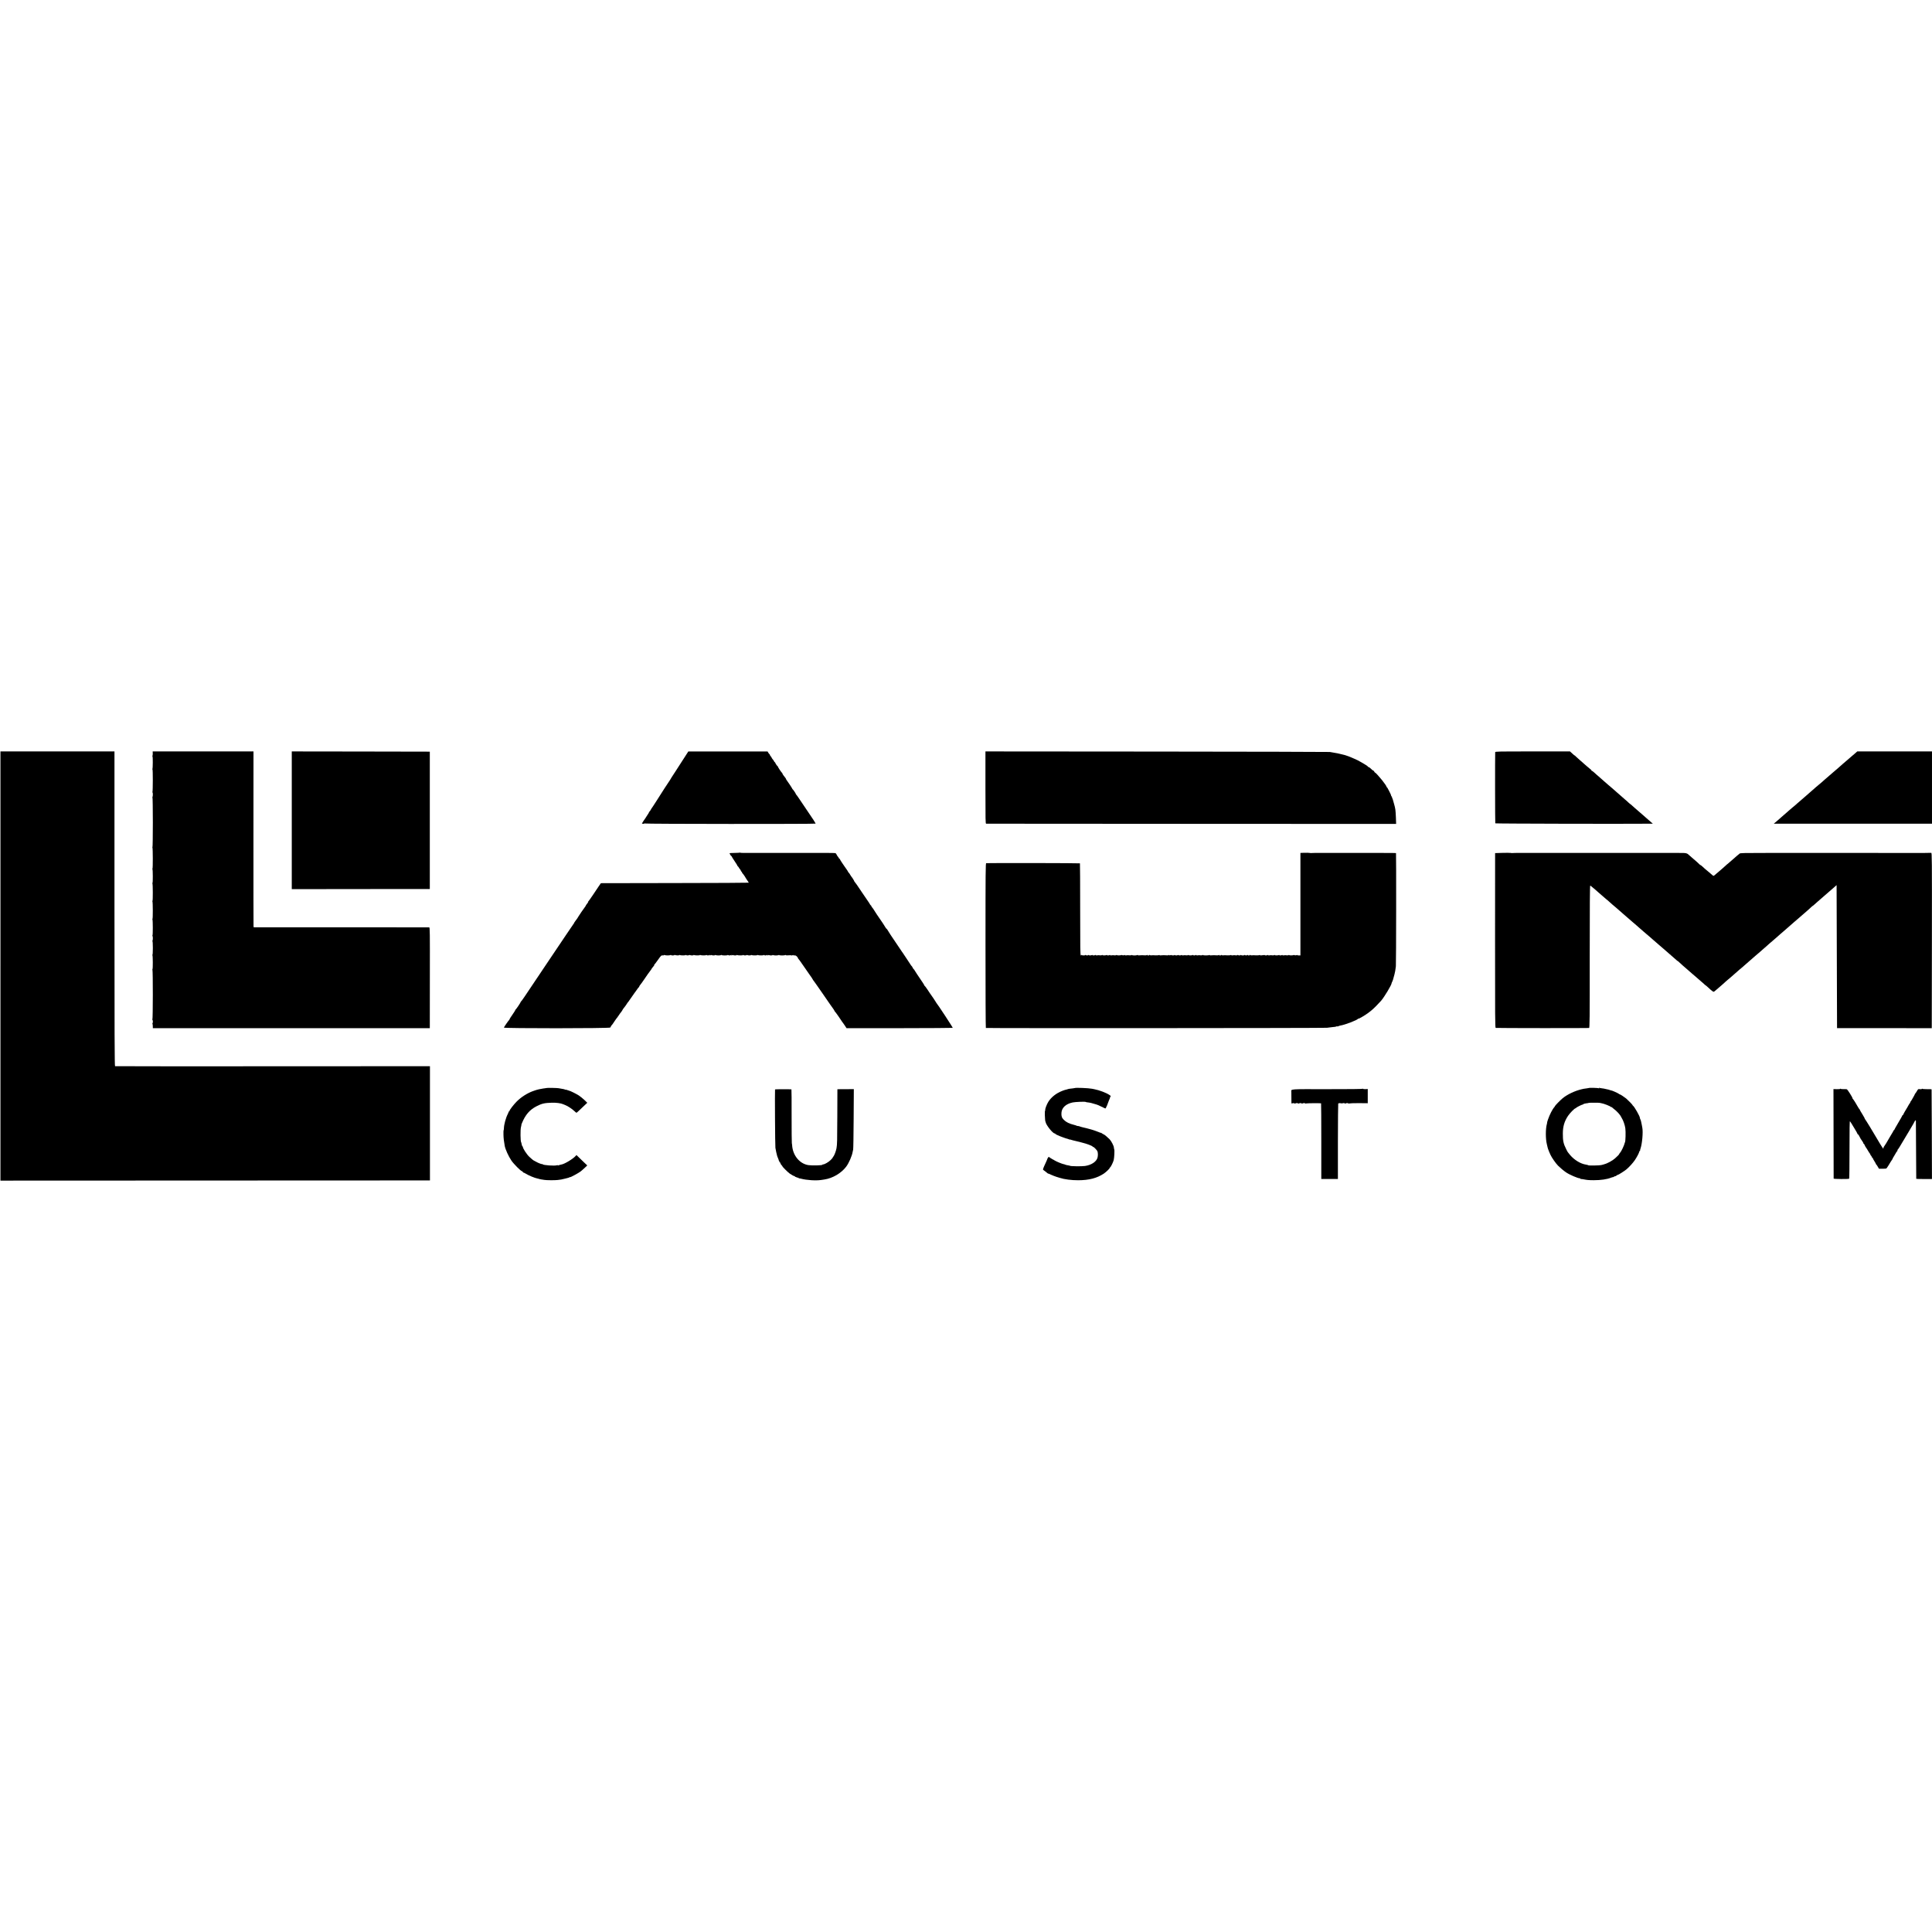
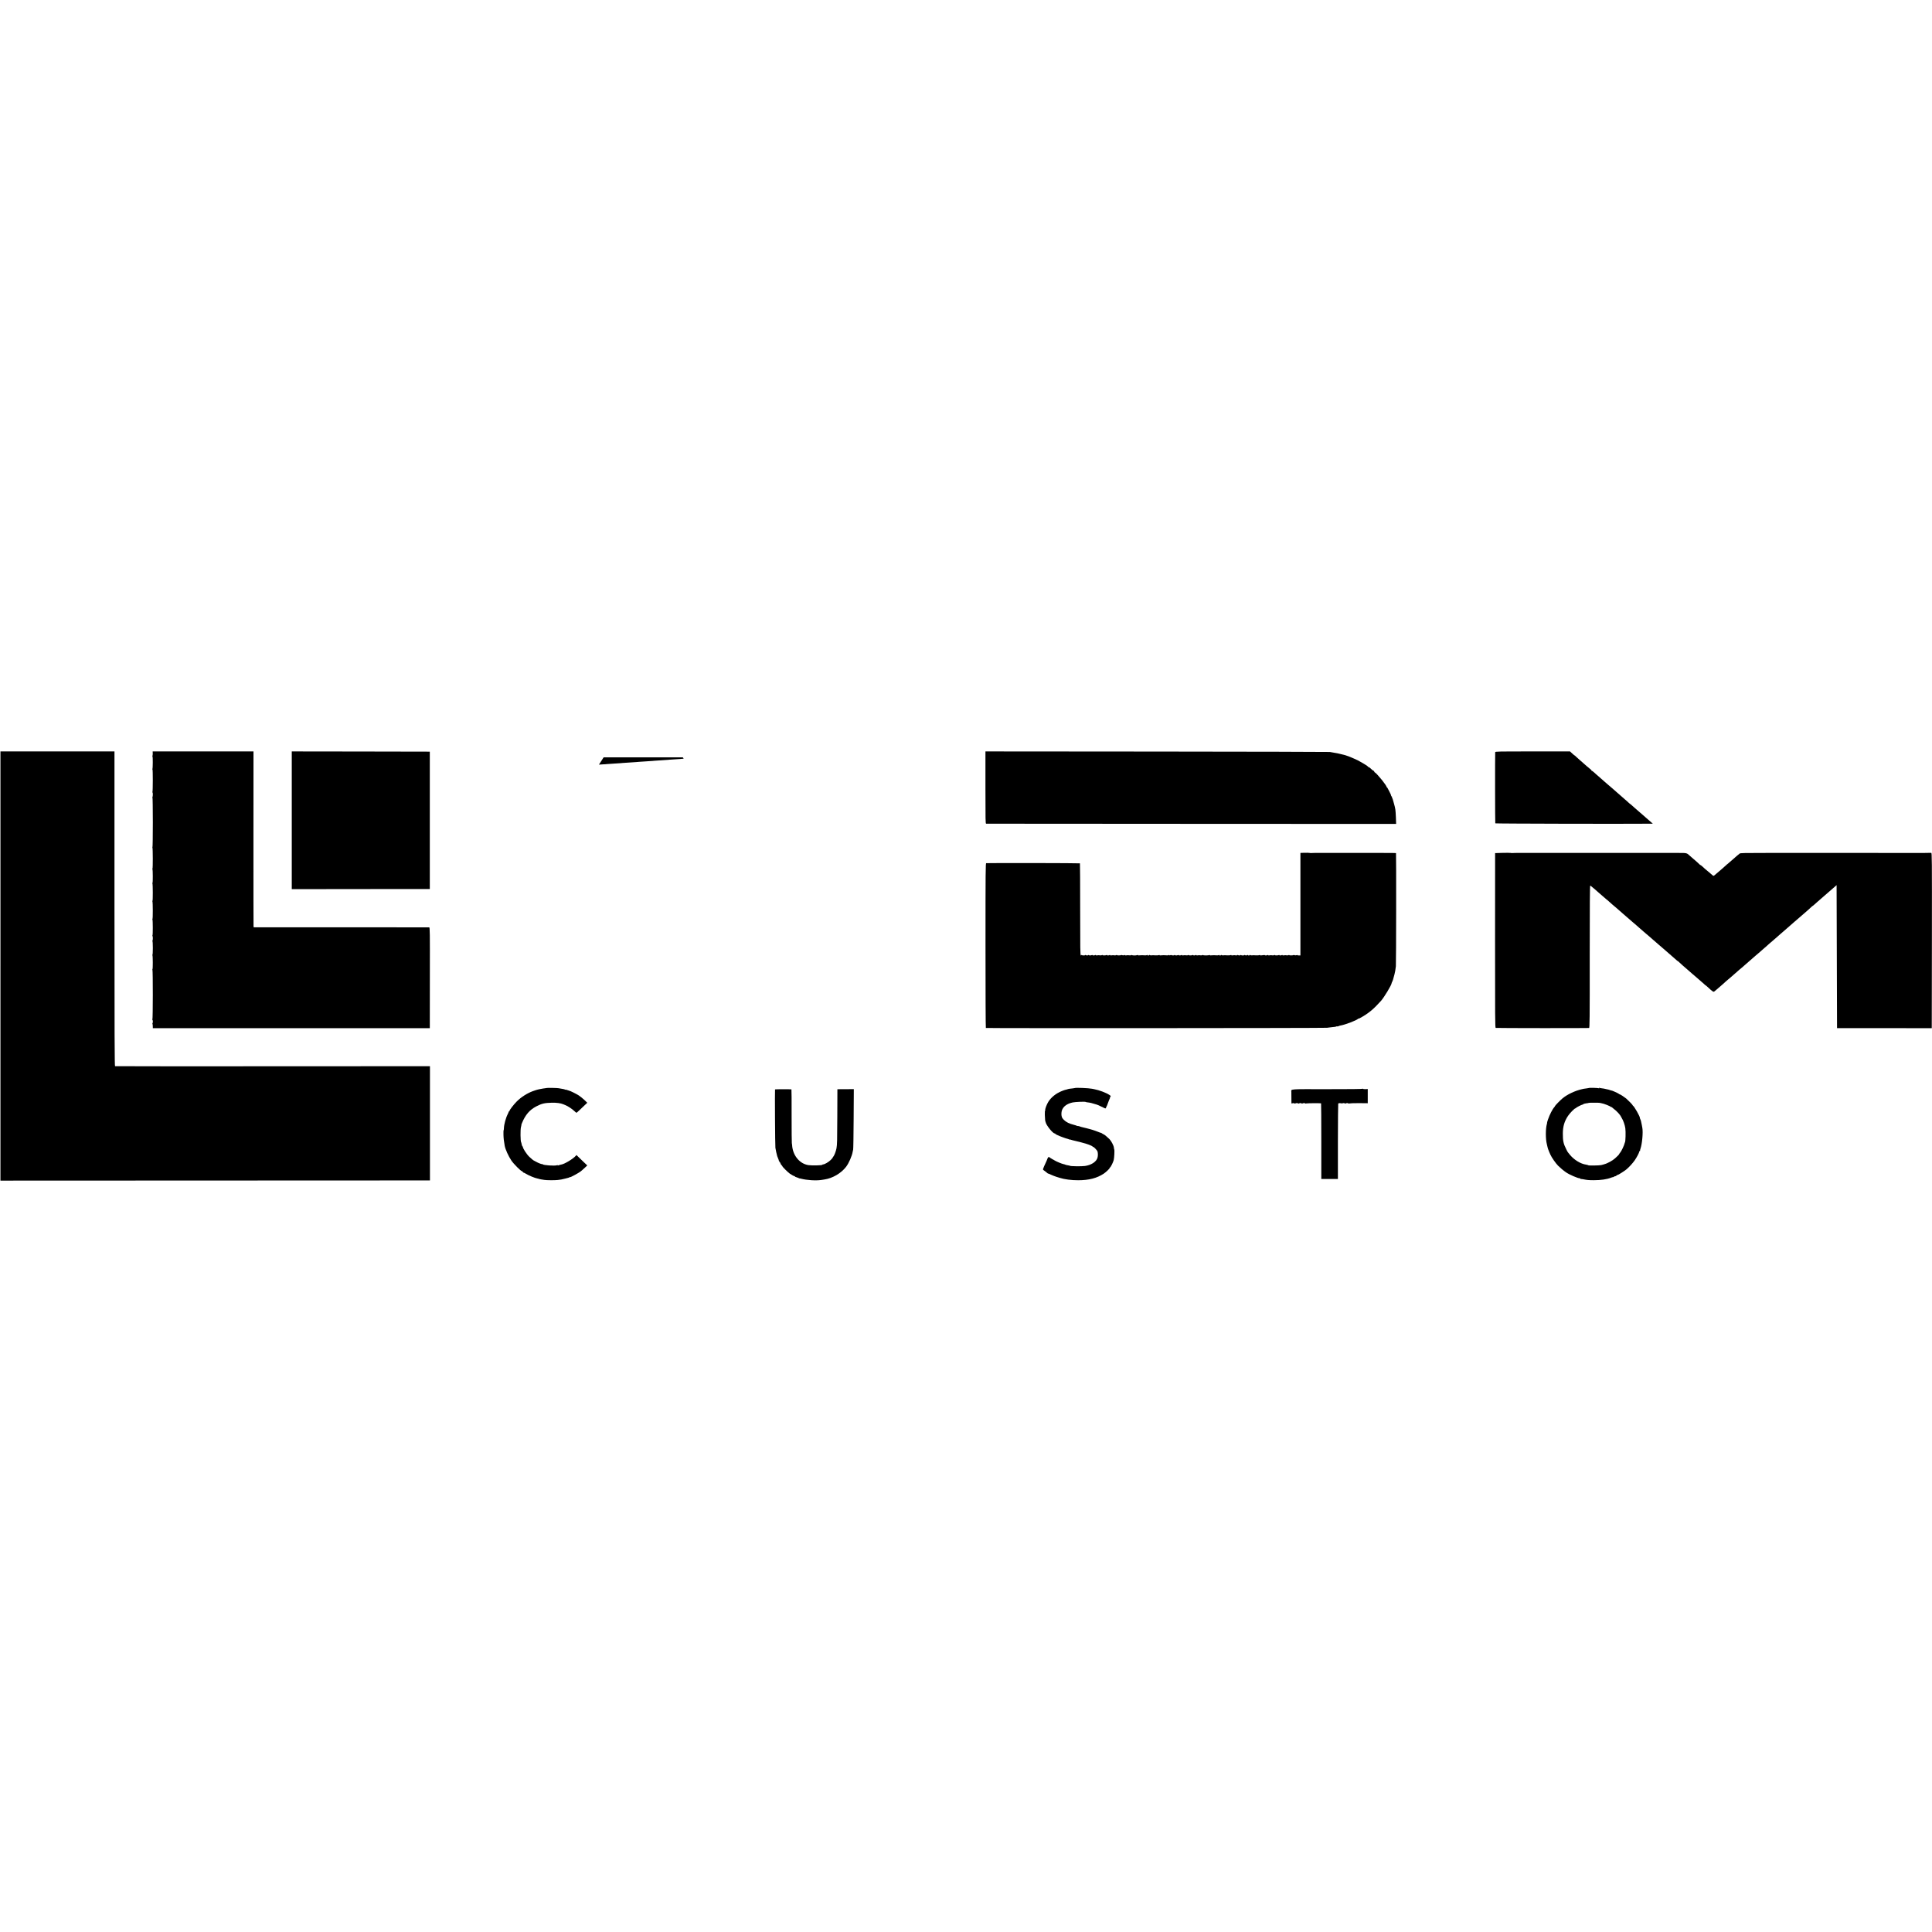
<svg xmlns="http://www.w3.org/2000/svg" version="1.0" width="4304pt" height="4304pt" viewBox="0 0 4304 4304" preserveAspectRatio="xMidYMid meet">
  <g transform="translate(0,4304) scale(0.1,-0.1)" fill="#000000" stroke="none">
    <path d="M10 21520 l0 -4781 4784 2 4784 2 0 1273 0 1272 -3502 -2 c-1925 -1 -3507 0 -3513 2 -10 3 -13 714 -13 3508 l0 3504 -1270 0 -1270 0 0 -4780z" />
    <path d="M3403 26257 c0 -23 -2 -47 -6 -54 -4 -6 -4 -14 0 -16 10 -6 8 -260 -1 -276 -4 -6 -4 -11 1 -11 10 0 9 -482 0 -498 -4 -6 -4 -13 1 -16 10 -6 9 -87 -2 -104 -4 -7 -4 -12 1 -12 4 0 8 -248 8 -550 0 -303 -4 -550 -8 -550 -5 0 -5 -5 -1 -11 10 -17 11 -469 1 -469 -5 0 -5 -5 -1 -11 10 -16 11 -309 1 -309 -5 0 -5 -5 -1 -12 10 -16 11 -388 1 -388 -5 0 -5 -5 -1 -12 10 -16 11 -388 1 -388 -5 0 -5 -5 -1 -11 10 -16 11 -350 1 -356 -4 -3 -4 -10 1 -16 10 -15 9 -87 -1 -105 -5 -6 -5 -12 0 -12 4 0 8 -68 8 -150 0 -83 -4 -150 -8 -150 -5 0 -5 -5 -1 -11 10 -16 11 -309 1 -309 -5 0 -5 -5 -1 -12 12 -18 11 -1108 -1 -1108 -7 0 -7 -3 0 -8 12 -8 15 -72 3 -72 -4 0 -4 -8 -1 -17 4 -9 7 -35 7 -57 l1 -41 3085 0 3085 0 1 1123 c2 1036 1 1122 -15 1123 -9 0 -892 1 -1963 1 l-1946 0 -4 26 c-1 15 -3 897 -2 1960 l1 1932 -1123 0 -1123 0 2 -43z" />
    <path d="M6500 26278 c-1 -31 -1 -2998 0 -3024 l0 -22 1538 2 1537 1 0 1530 0 1530 -1537 3 -1538 2 0 -22z" />
-     <path d="M15230 26138 c-57 -90 -138 -215 -179 -278 -42 -63 -80 -123 -86 -132 -5 -9 -23 -38 -39 -65 -16 -26 -32 -50 -35 -53 -4 -3 -42 -61 -86 -130 -43 -69 -112 -177 -153 -240 -41 -63 -87 -135 -103 -160 -16 -25 -33 -50 -39 -57 -5 -7 -15 -24 -22 -38 -6 -14 -15 -25 -20 -25 -4 0 -8 -5 -8 -11 0 -6 -10 -25 -22 -42 -13 -18 -28 -42 -35 -54 -6 -12 -16 -28 -22 -35 -13 -15 -81 -119 -81 -123 0 -1 11 -5 25 -7 14 -3 25 -1 25 6 0 7 3 7 8 1 8 -12 3812 -14 3812 -3 0 8 -89 149 -99 158 -3 3 -78 113 -165 245 -88 132 -163 242 -168 243 -4 2 -8 8 -8 12 0 12 -62 104 -72 108 -4 2 -8 7 -8 12 0 7 -108 171 -130 197 -5 7 -10 16 -10 21 0 4 -8 17 -17 28 -29 33 -63 83 -63 93 0 5 -3 11 -7 13 -11 4 -93 127 -93 138 0 5 -3 10 -7 12 -12 5 -53 66 -53 78 0 5 -4 10 -9 10 -5 0 -12 8 -15 18 -3 9 -17 30 -31 46 -14 16 -25 33 -25 38 0 5 -9 18 -20 30 -11 12 -20 28 -20 35 0 7 -4 13 -8 13 -4 0 -16 14 -25 30 l-18 30 -882 0 -883 0 -104 -162z" />
+     <path d="M15230 26138 l-18 30 -882 0 -883 0 -104 -162z" />
    <path d="M21953 25495 c0 -734 1 -805 16 -805 9 -1 2067 -2 4575 -3 l4558 -2 -5 145 c-8 174 -10 190 -42 305 -15 50 -27 95 -29 102 -1 7 -5 16 -9 19 -4 4 -7 16 -7 26 0 10 -5 18 -10 18 -6 0 -9 3 -8 8 2 10 -19 62 -37 92 -9 14 -23 42 -33 63 -9 20 -20 37 -24 37 -5 0 -8 5 -8 11 0 12 -50 86 -101 149 -66 82 -146 169 -156 169 -6 1 -15 10 -18 21 -3 11 -11 20 -16 20 -8 0 -47 31 -85 68 -7 6 -17 12 -23 12 -5 0 -14 6 -18 13 -4 6 -17 17 -28 24 -11 7 -51 31 -90 55 -38 23 -86 50 -105 59 -19 9 -60 27 -90 41 -52 25 -158 65 -190 74 -147 38 -202 50 -345 72 -22 3 -1757 7 -3856 9 l-3816 3 0 -805z" />
    <path d="M33309 26283 c-4 -93 -3 -1577 2 -1585 5 -7 2808 -14 3457 -8 l53 0 -88 77 c-183 159 -206 179 -227 198 -12 11 -49 43 -81 70 -32 28 -69 60 -82 73 -12 13 -23 21 -23 18 0 -2 -15 10 -33 27 -18 18 -59 55 -92 82 -32 28 -73 64 -91 80 -18 17 -54 48 -80 70 -26 22 -63 55 -83 73 -20 18 -49 43 -64 55 -16 12 -41 33 -55 47 -15 14 -56 50 -92 80 -35 30 -74 64 -85 75 -12 11 -43 38 -69 60 -26 22 -60 52 -76 68 -17 15 -35 27 -42 27 -6 0 -8 3 -5 7 4 3 -4 14 -17 22 -13 9 -55 44 -92 77 -38 34 -109 97 -159 140 -49 43 -93 83 -97 89 -4 5 -8 7 -8 4 0 -3 -23 16 -52 43 l-52 48 -833 0 c-786 0 -833 -1 -834 -17z" />
-     <path d="M41349 26277 c-14 -12 -50 -43 -80 -69 -69 -60 -94 -81 -150 -129 -25 -21 -57 -49 -71 -61 -13 -13 -49 -44 -79 -70 -30 -25 -63 -54 -75 -65 -12 -10 -42 -36 -68 -58 -26 -22 -60 -51 -75 -65 -16 -14 -55 -47 -87 -75 -31 -27 -68 -60 -81 -72 -13 -11 -42 -35 -63 -53 -21 -18 -50 -42 -63 -53 -34 -31 -108 -96 -162 -142 -27 -22 -55 -47 -64 -56 -9 -8 -50 -44 -91 -79 -41 -34 -86 -73 -100 -86 -25 -24 -41 -38 -119 -102 -24 -21 -50 -43 -57 -49 -6 -7 -63 -56 -126 -110 -62 -54 -127 -110 -143 -125 -17 -14 -41 -36 -55 -47 l-25 -20 45 -1 c46 -1 3403 -1 3453 0 l27 0 0 805 0 805 -832 0 -833 0 -26 -23z" />
-     <path d="M16478 24045 c-2 -2 -55 -5 -116 -6 -62 0 -111 -4 -110 -8 2 -3 10 -18 17 -33 8 -16 18 -28 23 -28 4 0 8 -4 8 -9 0 -5 29 -52 65 -105 36 -53 65 -100 65 -106 0 -5 3 -10 8 -10 4 0 16 -16 26 -35 11 -19 23 -35 28 -35 5 0 6 -4 3 -10 -3 -5 -1 -10 4 -10 6 0 11 -7 11 -15 0 -8 5 -15 10 -15 6 0 10 -6 10 -14 0 -8 3 -16 8 -18 8 -3 72 -95 72 -103 0 -3 16 -27 35 -54 19 -26 35 -51 35 -55 0 -3 -741 -7 -1647 -8 l-1647 -3 -45 -65 c-24 -36 -85 -126 -134 -200 -50 -74 -95 -138 -101 -142 -6 -4 -7 -8 -3 -8 5 0 -5 -18 -22 -39 -17 -21 -31 -42 -31 -45 0 -4 -5 -12 -10 -19 -19 -22 -163 -232 -161 -235 2 -3 -20 -35 -61 -89 -16 -20 -28 -39 -28 -44 0 -4 -6 -14 -13 -21 -6 -7 -79 -114 -162 -238 -82 -124 -153 -229 -158 -235 -4 -5 -16 -22 -25 -37 -9 -15 -89 -133 -177 -263 -88 -130 -165 -244 -170 -253 -16 -27 -49 -76 -58 -87 -5 -5 -52 -76 -105 -156 -218 -328 -304 -454 -313 -457 -5 -2 -9 -8 -9 -13 0 -12 -101 -163 -112 -167 -4 -2 -8 -8 -8 -14 0 -5 -29 -51 -65 -103 -36 -51 -65 -97 -65 -103 0 -6 -3 -12 -7 -14 -9 -4 -111 -150 -118 -170 -8 -20 2345 -19 2369 1 9 8 14 16 12 18 -2 3 3 13 12 23 23 25 31 36 76 105 22 33 45 65 51 70 6 6 21 27 34 48 13 21 28 43 34 50 18 19 57 75 57 81 0 3 6 14 14 23 34 42 86 114 86 119 0 3 6 12 13 19 15 17 29 36 42 57 6 8 30 44 55 78 25 34 50 70 55 79 6 9 13 18 16 21 3 3 21 28 39 55 19 28 37 52 42 53 4 2 8 8 8 14 0 6 10 23 23 38 12 15 28 36 35 46 7 10 28 42 48 69 19 28 58 84 86 125 29 41 58 81 65 88 7 7 13 16 13 20 0 6 18 29 60 80 6 6 7 12 3 12 -4 0 -3 4 2 8 6 4 43 53 83 109 67 95 75 102 102 99 17 -2 30 1 30 6 0 5 8 5 18 1 21 -10 113 -10 130 1 6 4 12 4 12 -1 0 -4 16 -8 35 -8 19 0 35 3 35 7 0 3 8 5 18 3 9 -2 17 -4 17 -5 0 -1 17 -3 38 -4 20 -1 37 2 37 7 0 4 5 5 12 1 16 -10 128 -11 128 -1 0 5 6 5 12 0 17 -9 49 -10 69 -1 9 4 19 4 23 1 10 -10 76 -10 76 0 0 4 5 5 12 1 16 -10 128 -11 128 -1 0 5 5 5 12 1 16 -10 128 -11 128 -1 0 5 6 5 13 0 16 -10 38 -10 61 0 13 7 16 6 11 -3 -6 -9 -3 -9 12 -1 11 6 23 7 27 4 10 -10 76 -10 76 0 0 4 8 4 18 -1 21 -10 103 -9 120 2 6 4 12 4 12 -1 0 -4 29 -8 65 -8 36 0 65 4 65 8 0 5 6 5 13 0 16 -10 38 -10 61 0 13 7 16 6 11 -3 -6 -9 -3 -9 12 -1 11 6 23 7 27 4 10 -10 76 -10 76 0 0 4 5 5 12 1 16 -10 128 -11 128 -1 0 5 6 5 12 0 17 -9 49 -10 69 -1 9 4 19 4 23 1 10 -10 76 -10 76 0 0 4 5 5 12 1 16 -10 128 -11 128 -1 0 5 5 5 12 1 16 -10 128 -11 128 -1 0 5 6 5 13 0 16 -10 38 -10 61 0 13 7 16 6 11 -3 -6 -9 -3 -9 12 -1 11 6 23 7 27 4 10 -10 76 -10 76 0 0 4 8 4 18 -1 21 -10 103 -9 120 2 6 4 12 4 12 -1 0 -4 29 -8 65 -8 36 0 65 4 65 9 0 5 6 4 13 -1 6 -5 23 -8 37 -6 33 5 93 3 99 -2 2 -3 10 0 18 6 8 7 13 7 13 2 0 -6 13 -9 28 -7 22 2 36 -4 57 -26 16 -17 25 -30 21 -30 -4 0 -2 -6 4 -12 22 -27 46 -57 57 -75 49 -71 193 -280 200 -288 22 -28 73 -104 73 -110 0 -3 6 -12 13 -19 7 -7 43 -58 80 -112 38 -54 92 -133 121 -174 100 -143 161 -232 171 -248 6 -9 29 -43 53 -74 23 -31 42 -61 42 -66 0 -5 6 -15 14 -21 11 -9 129 -176 161 -229 6 -9 15 -22 21 -28 6 -7 25 -34 42 -61 l31 -48 1180 0 c649 1 1183 4 1186 7 6 5 -346 541 -366 558 -3 3 -8 12 -12 20 -6 13 -103 158 -125 185 -4 6 -32 47 -62 93 -30 45 -58 82 -62 82 -4 0 -7 3 -6 8 2 6 -42 74 -169 260 -24 35 -43 66 -43 68 0 3 -6 12 -12 19 -29 32 -38 45 -38 53 0 4 -8 17 -18 28 -11 11 -21 24 -23 29 -2 6 -40 63 -84 128 -44 65 -84 126 -90 135 -5 8 -15 23 -22 31 -6 9 -49 72 -95 141 -47 69 -116 172 -155 230 -38 58 -70 109 -71 113 0 5 -10 17 -21 26 -12 10 -21 21 -21 25 0 5 -110 173 -132 201 -17 21 -114 168 -131 198 -11 18 -27 41 -38 53 -10 11 -19 26 -19 32 0 7 -4 12 -8 12 -5 0 -15 12 -23 28 -8 15 -16 29 -19 32 -3 3 -75 109 -160 235 -84 127 -157 232 -162 233 -4 2 -8 8 -8 14 0 9 -56 96 -69 108 -3 3 -12 17 -20 32 -8 15 -22 37 -33 47 -10 11 -18 23 -18 26 0 3 -12 23 -27 44 -16 21 -34 47 -40 57 -7 11 -35 52 -63 92 -27 41 -50 78 -50 83 0 5 -4 9 -10 9 -5 0 -10 5 -10 10 0 6 -9 20 -20 32 -11 12 -26 34 -32 50 -7 15 -19 30 -26 33 -10 4 -291 6 -452 4 -8 0 -152 0 -320 0 -168 0 -314 0 -325 0 -72 0 -463 0 -475 0 -8 0 -118 0 -245 0 -266 0 -296 0 -305 6 -4 3 -9 2 -12 0z" />
    <path d="M29058 24042 l-88 -3 0 -1142 0 -1142 -35 0 c-19 0 -35 4 -35 8 0 4 -8 4 -17 -2 -10 -5 -26 -5 -39 -1 -12 5 -24 6 -27 4 -10 -10 -97 -10 -97 -1 0 6 -5 6 -12 0 -7 -5 -24 -8 -38 -6 -35 5 -41 5 -72 0 -16 -2 -28 0 -28 5 0 5 -5 6 -12 2 -17 -11 -58 -11 -58 -1 0 4 -5 5 -11 1 -17 -10 -89 -11 -89 -1 0 6 -5 6 -12 0 -7 -5 -24 -8 -38 -6 -35 5 -41 5 -72 0 -16 -2 -28 0 -28 5 0 5 -5 6 -12 2 -15 -9 -58 -12 -58 -4 0 6 -25 5 -82 -3 -16 -2 -28 0 -28 5 0 5 -8 5 -17 0 -10 -4 -40 -7 -68 -5 -67 4 -66 4 -95 0 -14 -2 -31 1 -37 6 -8 6 -13 6 -13 0 0 -5 -9 -9 -20 -9 -11 0 -20 4 -20 9 0 6 -5 6 -12 1 -16 -11 -39 -11 -55 -1 -7 5 -13 5 -13 0 0 -4 -16 -8 -35 -8 -19 0 -35 4 -35 8 0 5 -6 5 -12 0 -17 -10 -39 -10 -60 0 -10 4 -18 4 -18 -1 0 -5 -12 -7 -27 -5 -16 2 -32 4 -38 4 -5 0 -22 -2 -37 -4 -16 -2 -28 0 -28 5 0 5 -8 5 -17 0 -10 -4 -40 -7 -68 -5 -67 4 -66 4 -95 0 -14 -2 -31 1 -37 6 -8 6 -13 6 -13 0 0 -5 -9 -9 -20 -9 -11 0 -20 4 -20 9 0 6 -5 6 -12 0 -7 -5 -24 -8 -38 -6 -36 5 -101 4 -132 0 -16 -2 -28 0 -28 5 0 5 -5 6 -12 2 -17 -11 -138 -11 -138 0 0 5 -5 4 -12 -1 -7 -5 -24 -8 -38 -6 -35 5 -41 5 -72 0 -16 -2 -28 0 -28 5 0 5 -5 6 -12 2 -17 -11 -58 -11 -58 -1 0 4 -5 5 -11 1 -17 -10 -89 -11 -89 -1 0 6 -5 6 -12 0 -7 -5 -24 -8 -38 -6 -35 5 -41 5 -72 0 -16 -2 -28 0 -28 5 0 5 -5 6 -12 2 -16 -10 -58 -12 -58 -2 0 4 -10 4 -22 0 -28 -9 -49 -9 -65 1 -7 5 -13 4 -13 0 0 -10 -52 -9 -67 0 -5 3 -15 2 -23 -3 -9 -5 -19 -5 -27 2 -7 6 -13 6 -13 1 0 -5 -15 -8 -32 -6 -45 5 -107 5 -140 0 -16 -2 -28 0 -28 5 0 5 -8 5 -17 0 -10 -4 -40 -7 -68 -5 -67 4 -66 4 -95 0 -14 -2 -31 1 -37 6 -8 6 -13 6 -13 0 0 -5 -9 -9 -20 -9 -11 0 -20 4 -20 9 0 6 -5 6 -12 0 -7 -5 -24 -8 -38 -6 -36 5 -101 4 -132 0 -16 -2 -28 0 -28 5 0 5 -8 5 -17 1 -22 -11 -104 -10 -120 0 -7 5 -13 4 -13 0 0 -5 -15 -8 -32 -6 -43 5 -48 5 -80 0 -16 -2 -28 0 -28 5 0 5 -7 5 -17 -1 -10 -5 -26 -5 -39 -1 -12 5 -24 6 -27 4 -10 -10 -97 -10 -97 -1 0 6 -5 6 -12 0 -7 -5 -24 -8 -38 -6 -35 5 -41 5 -72 0 -16 -2 -28 0 -28 5 0 5 -5 6 -12 2 -17 -11 -58 -11 -58 -1 0 4 -5 5 -11 1 -17 -10 -89 -11 -89 -1 0 6 -5 6 -12 0 -7 -5 -24 -8 -38 -6 -35 5 -41 5 -72 0 -16 -2 -28 0 -28 5 0 5 -5 6 -12 2 -16 -10 -58 -12 -58 -2 0 4 -10 4 -22 0 -28 -9 -49 -9 -65 1 -7 5 -13 4 -13 0 0 -10 -41 -10 -58 1 -7 4 -12 3 -12 -2 0 -10 -62 -8 -81 3 -8 5 -10 4 -5 -3 4 -8 2 -10 -7 -6 -13 5 -15 144 -15 1024 0 560 -2 1022 -5 1027 -4 6 -1974 10 -2088 4 -14 -1 -16 -168 -16 -1833 0 -1008 3 -1835 8 -1838 12 -8 7516 -4 7599 4 41 4 89 10 105 13 17 3 45 6 63 7 17 0 32 4 32 7 0 3 12 5 28 4 15 -1 29 2 32 6 3 4 21 10 40 13 101 16 373 120 392 150 4 6 8 7 8 3 0 -13 166 86 231 137 14 12 43 35 64 51 38 29 159 151 210 210 73 85 235 354 235 392 0 4 6 20 14 34 11 22 22 55 31 94 2 6 10 37 19 70 15 60 19 83 31 180 7 54 9 2514 3 2521 -3 2 -137 3 -299 3 -162 0 -303 0 -314 0 -22 0 -471 0 -495 0 -65 0 -458 0 -470 0 -144 2 -304 1 -307 -2 -2 -3 -18 -2 -36 2 -18 3 -71 5 -119 3z" />
    <path d="M33466 24040 l-159 -5 -1 -1943 c-1 -1719 1 -1945 14 -1951 11 -5 2010 -7 2080 -2 14 1 16 166 15 1586 0 1148 3 1585 11 1585 6 0 25 -13 42 -30 18 -16 34 -30 36 -30 2 0 20 -15 38 -32 19 -18 46 -42 60 -53 14 -11 58 -49 98 -85 40 -36 80 -70 89 -77 10 -6 32 -25 50 -42 19 -17 56 -50 83 -74 28 -23 58 -49 68 -57 34 -29 144 -125 166 -145 12 -11 46 -40 75 -65 29 -25 63 -54 75 -65 12 -11 43 -38 68 -59 26 -21 60 -51 76 -65 15 -14 52 -46 81 -71 29 -25 65 -56 80 -70 15 -14 47 -41 70 -60 24 -19 53 -44 65 -55 12 -11 45 -40 74 -65 29 -25 62 -53 74 -64 11 -10 43 -37 69 -60 27 -22 59 -50 71 -61 22 -20 111 -96 152 -132 71 -61 151 -130 166 -145 10 -10 21 -18 24 -18 4 0 14 -8 23 -18 9 -10 50 -47 91 -83 41 -35 85 -73 97 -84 12 -11 34 -31 50 -44 15 -13 47 -40 69 -60 23 -20 53 -45 66 -56 38 -31 147 -126 186 -162 18 -18 36 -33 38 -33 3 0 22 -15 42 -34 130 -120 133 -122 163 -95 13 11 46 39 73 62 64 54 133 115 170 150 16 15 43 38 58 50 16 12 41 33 56 47 15 14 59 52 97 85 37 33 78 69 91 80 12 11 38 33 59 49 20 16 56 48 80 70 24 23 57 51 72 63 15 12 47 40 70 61 23 21 62 55 87 76 25 20 52 43 60 51 11 11 100 89 189 165 10 8 32 29 50 45 19 17 62 54 98 84 35 30 74 64 86 75 11 12 40 37 63 56 24 19 55 46 70 60 15 14 54 48 86 75 49 42 97 83 160 140 6 6 37 33 70 60 32 28 79 68 104 90 25 22 77 67 115 100 37 33 79 70 91 83 13 12 25 22 28 22 3 0 21 15 40 33 19 17 54 49 78 69 24 20 65 56 92 80 27 24 58 51 70 61 24 21 103 90 191 166 l60 53 5 -1593 5 -1593 1055 0 1055 -1 3 1953 c2 1854 1 1952 -15 1953 -10 1 -21 1 -25 0 -20 -2 -108 -3 -603 -3 -297 1 -549 1 -560 1 -11 0 -119 0 -240 0 -121 0 -227 0 -235 0 -13 0 -452 0 -490 0 -42 0 -457 0 -470 0 -15 0 -461 0 -490 0 -8 0 -267 0 -574 0 -460 1 -564 -2 -580 -13 -12 -8 -41 -32 -66 -55 -25 -23 -58 -52 -73 -64 -16 -12 -49 -41 -74 -64 -25 -24 -47 -43 -49 -43 -2 0 -12 -8 -22 -17 -26 -26 -150 -134 -179 -158 -14 -11 -40 -33 -59 -50 -63 -56 -58 -55 -91 -26 -17 14 -55 46 -83 71 -29 25 -64 54 -78 65 -13 11 -40 35 -58 53 -19 17 -38 32 -43 32 -5 0 -11 3 -13 8 -3 6 -100 93 -182 162 -17 14 -39 34 -51 45 -55 53 -64 55 -242 54 -92 0 -177 0 -188 0 -11 0 -85 0 -165 0 -80 0 -152 0 -160 0 -14 0 -456 0 -490 0 -8 0 -114 0 -235 0 -121 0 -224 0 -230 0 -22 0 -1751 0 -1770 0 -355 1 -458 1 -462 -2 -2 -3 -18 -2 -36 2 -18 3 -104 4 -191 1z" />
    <path d="M12186 18803 c-1 -1 -22 -4 -47 -7 -24 -2 -44 -5 -44 -6 0 -1 -11 -3 -25 -5 -35 -5 -81 -15 -105 -22 -11 -4 -24 -8 -30 -9 -5 -1 -37 -12 -70 -24 -128 -49 -256 -131 -353 -228 -68 -68 -162 -190 -162 -211 0 -6 -4 -11 -10 -11 -5 0 -9 -3 -8 -7 1 -5 -8 -26 -19 -49 -44 -84 -86 -237 -87 -321 -1 -24 -4 -43 -7 -43 -3 0 -4 -44 -3 -97 2 -84 9 -141 28 -250 14 -77 84 -232 149 -328 50 -74 210 -235 233 -235 4 0 15 -10 25 -22 11 -11 19 -18 19 -14 0 3 18 -5 40 -19 66 -41 204 -99 262 -109 15 -2 31 -7 36 -10 4 -2 26 -7 47 -10 22 -3 53 -8 70 -11 44 -9 243 -10 300 -2 28 4 64 9 81 11 17 3 58 12 90 21 33 9 64 17 69 18 6 2 16 6 23 10 6 5 12 6 12 3 0 -11 195 95 235 127 22 17 64 55 94 83 l54 51 -78 74 c-42 41 -96 93 -120 116 l-43 42 -18 -21 c-62 -68 -247 -180 -319 -191 -16 -3 -43 -10 -58 -16 -17 -7 -26 -7 -22 -1 4 6 -2 7 -18 1 -47 -18 -305 0 -319 22 -4 7 -8 9 -8 5 0 -11 -91 23 -143 54 -26 15 -50 28 -52 28 -4 0 -46 35 -94 80 -59 55 -149 195 -143 223 1 4 -2 7 -7 7 -5 0 -12 17 -17 38 -9 43 -11 51 -14 55 -16 19 -20 280 -4 339 7 26 11 48 9 48 -2 0 3 17 12 38 77 188 172 298 323 376 118 61 181 76 339 80 106 3 202 -10 256 -33 11 -5 35 -15 53 -22 48 -18 149 -84 196 -130 23 -21 44 -39 48 -39 3 0 26 19 51 43 24 23 77 73 117 111 l73 69 -65 63 c-36 34 -92 79 -124 100 -64 40 -188 102 -220 108 -10 2 -31 9 -46 15 -16 6 -28 8 -28 5 0 -2 -9 0 -19 6 -11 5 -41 12 -68 15 -26 3 -57 9 -68 12 -19 6 -254 11 -259 6z" />
    <path d="M23944 18801 c-2 -2 -21 -5 -42 -7 -44 -2 -114 -14 -125 -21 -4 -2 -20 -7 -35 -9 -15 -3 -53 -16 -85 -29 -130 -52 -236 -136 -302 -239 -37 -58 -79 -171 -69 -187 3 -5 1 -9 -4 -9 -4 0 -7 -44 -6 -97 3 -85 9 -148 14 -148 1 0 3 -8 5 -17 13 -66 159 -248 200 -248 8 0 15 -4 15 -9 0 -9 85 -48 165 -76 28 -9 57 -20 65 -23 17 -6 34 -11 53 -15 6 -1 18 -6 25 -10 6 -5 12 -6 12 -3 0 3 11 1 25 -4 14 -5 36 -12 48 -14 12 -2 42 -9 67 -16 50 -13 55 -15 120 -30 52 -12 136 -38 165 -50 11 -5 35 -14 53 -22 17 -7 32 -16 32 -20 0 -5 6 -8 13 -8 16 0 90 -78 96 -100 12 -40 12 -95 1 -138 -22 -90 -136 -167 -280 -187 -73 -11 -335 -7 -335 5 0 2 -21 6 -62 13 -17 3 -37 8 -43 12 -5 3 -22 9 -37 11 -38 7 -172 63 -205 86 -14 10 -29 18 -33 18 -3 0 -26 14 -50 30 l-44 30 -15 -22 c-9 -12 -16 -26 -16 -30 0 -4 -13 -36 -29 -70 -70 -151 -73 -162 -56 -174 8 -6 27 -20 41 -30 15 -11 33 -26 42 -34 9 -8 17 -14 19 -13 1 2 32 -10 67 -27 36 -16 89 -37 118 -46 29 -8 64 -20 78 -24 96 -32 264 -54 410 -53 242 1 415 46 570 148 48 32 130 110 130 125 0 4 4 10 8 12 16 6 69 113 82 163 13 51 22 223 12 239 -3 5 -6 24 -8 43 -4 42 -57 143 -98 186 -38 39 -120 107 -130 107 -5 0 -21 9 -37 21 -16 11 -29 18 -29 14 0 -3 -13 1 -28 9 -26 13 -164 61 -208 71 -11 3 -46 12 -79 21 -33 8 -67 17 -75 18 -29 6 -75 19 -85 25 -5 3 -19 6 -30 6 -11 0 -25 3 -31 7 -6 4 -31 12 -55 18 -109 27 -175 59 -230 113 -44 43 -58 81 -53 155 6 114 98 200 249 232 60 13 272 21 289 12 6 -3 19 -7 30 -8 70 -8 114 -18 186 -42 8 -3 21 -6 28 -8 15 -3 54 -20 145 -65 52 -26 58 -27 63 -11 3 9 12 29 20 44 8 15 15 30 14 33 0 3 7 22 16 43 9 20 17 42 18 47 1 6 8 20 14 33 7 12 10 22 7 22 -3 0 1 10 9 22 15 20 14 23 -20 46 -71 48 -227 107 -339 128 -11 2 -31 6 -45 9 -77 16 -374 28 -386 16z" />
    <path d="M35395 18802 c-2 -2 -23 -5 -47 -8 -23 -2 -53 -6 -65 -9 -13 -3 -31 -7 -41 -9 -155 -35 -331 -118 -437 -208 -48 -40 -165 -160 -165 -170 0 -4 -6 -13 -12 -20 -43 -46 -105 -168 -143 -278 -13 -38 -22 -70 -20 -70 2 0 0 -14 -5 -31 -30 -105 -30 -333 0 -449 5 -19 11 -46 14 -60 2 -14 5 -26 7 -27 1 -2 3 -7 4 -13 1 -5 4 -12 5 -15 1 -3 3 -8 5 -12 3 -12 22 -58 45 -108 29 -64 118 -192 171 -245 45 -45 118 -107 175 -146 72 -51 264 -134 309 -134 8 0 15 -5 15 -11 0 -5 3 -8 8 -5 4 2 27 0 52 -5 85 -17 125 -21 235 -21 159 0 294 20 388 57 20 8 37 13 37 10 0 -3 11 2 25 11 14 9 25 13 25 9 0 -3 15 4 33 17 17 13 33 21 33 18 2 -7 153 89 188 120 68 59 136 134 184 202 48 70 102 174 102 197 0 6 5 11 12 11 6 0 9 3 5 6 -3 3 1 24 9 46 37 105 60 364 41 463 -4 17 -9 44 -11 60 -3 17 -8 40 -11 53 -3 12 -7 31 -9 41 -3 11 -9 29 -15 40 -6 11 -10 24 -9 28 7 24 -128 261 -154 271 -4 2 -8 8 -8 12 0 9 -95 106 -142 147 -39 32 -131 93 -142 93 -5 0 -17 6 -25 14 -17 15 -158 77 -169 74 -4 -1 -19 4 -33 10 -14 5 -43 13 -63 16 -21 4 -41 8 -45 10 -3 2 -30 7 -59 10 -30 3 -59 9 -64 13 -7 4 -8 1 -3 -7 6 -9 4 -11 -6 -4 -13 8 -216 14 -224 6z m240 -331 c0 -1 14 -4 32 -6 61 -9 210 -67 225 -89 5 -7 8 -7 8 -1 0 7 3 7 8 0 4 -6 23 -22 42 -37 69 -51 144 -133 163 -178 4 -8 11 -22 17 -30 32 -50 68 -153 78 -225 11 -78 5 -296 -8 -312 -2 -2 -3 -6 -4 -10 -13 -60 -77 -194 -107 -226 -10 -11 -19 -24 -19 -28 0 -8 -35 -44 -91 -94 -59 -53 -175 -116 -241 -131 -5 -1 -9 -2 -10 -4 -2 -1 -10 -3 -18 -5 -8 -2 -26 -7 -40 -10 -37 -10 -280 -13 -285 -5 -3 4 -26 11 -52 15 -120 17 -260 102 -356 215 -54 64 -52 61 -86 129 -62 121 -76 189 -75 351 1 156 35 271 116 392 42 63 146 168 166 168 6 0 12 4 12 8 0 9 129 75 147 75 7 0 13 4 13 8 0 6 56 20 102 24 10 1 20 4 23 6 4 5 240 4 240 0z" />
    <path d="M30358 18785 c-4 -6 -305 -10 -793 -9 -868 1 -799 7 -797 -63 0 -18 1 -83 1 -144 l1 -111 30 5 c16 4 32 2 35 -3 4 -6 11 -8 16 -4 19 11 58 14 64 4 4 -6 11 -8 16 -4 19 11 58 14 64 4 4 -6 11 -8 16 -4 19 11 58 14 64 4 4 -6 13 -7 23 -2 13 6 298 8 332 3 3 -1 5 -380 5 -844 l0 -842 185 0 185 0 0 835 c1 459 4 840 7 846 6 9 50 12 68 4 3 -1 10 -1 15 0 42 9 55 9 60 0 4 -6 11 -8 16 -4 19 11 58 14 64 4 4 -6 14 -7 23 -2 9 4 106 7 215 7 l197 -2 0 159 0 158 -50 -3 c-27 -1 -51 2 -53 7 -2 6 -6 6 -9 1z" />
-     <path d="M40997 18784 c-3 -6 -38 -9 -79 -8 l-73 2 2 -991 c0 -546 2 -997 2 -1003 1 -11 334 -14 346 -2 4 4 7 296 7 649 0 441 3 638 10 631 6 -6 15 -20 22 -31 6 -11 41 -70 79 -130 37 -60 67 -114 67 -120 0 -6 4 -11 10 -11 5 0 17 -15 25 -32 19 -41 51 -95 76 -127 10 -13 19 -30 19 -37 0 -8 4 -14 9 -14 5 0 11 -8 14 -17 6 -19 38 -74 47 -83 3 -3 19 -27 34 -55 16 -27 36 -58 44 -67 8 -10 12 -18 8 -18 -4 0 2 -10 14 -22 11 -12 20 -28 20 -35 0 -7 5 -13 10 -13 6 0 10 -5 10 -10 0 -6 16 -36 35 -66 19 -30 35 -58 35 -63 0 -5 4 -11 8 -13 4 -1 20 -24 34 -49 l27 -46 80 0 c57 -1 83 3 91 13 11 12 57 86 91 144 8 14 21 33 29 44 8 10 14 20 12 22 -1 2 14 30 34 61 20 31 41 67 47 80 5 13 14 23 19 23 4 0 8 9 8 19 0 11 3 21 8 23 7 3 54 76 92 144 10 17 79 133 154 257 75 125 136 231 136 237 0 11 19 14 21 3 1 -5 3 -296 4 -648 2 -352 4 -642 4 -646 1 -3 79 -5 175 -5 l175 0 -3 996 c-2 547 -4 998 -5 1001 0 4 -46 6 -101 5 -55 0 -100 3 -100 8 0 5 -6 4 -13 -2 -7 -6 -29 -8 -49 -6 -35 5 -38 3 -64 -43 -16 -26 -32 -51 -37 -54 -5 -3 -9 -10 -9 -15 0 -5 -15 -33 -32 -62 -17 -29 -36 -62 -41 -72 -6 -10 -17 -25 -24 -34 -7 -9 -10 -16 -5 -16 5 0 4 -4 -2 -8 -6 -4 -21 -25 -33 -47 -12 -22 -26 -47 -31 -55 -38 -59 -90 -152 -90 -160 0 -6 -4 -10 -10 -10 -5 0 -10 -4 -10 -10 0 -5 -40 -77 -90 -160 -49 -83 -90 -155 -90 -160 0 -6 -4 -10 -10 -10 -5 0 -10 -5 -10 -10 0 -6 -11 -29 -26 -51 -14 -22 -34 -57 -46 -77 -53 -96 -134 -227 -140 -230 -5 -2 -8 -13 -8 -23 0 -11 -4 -18 -9 -15 -8 5 -124 194 -166 269 -46 83 -231 384 -239 389 -6 4 -8 8 -4 8 4 0 -20 43 -52 96 -33 52 -60 99 -60 104 0 4 -3 10 -7 12 -5 2 -17 20 -28 40 -35 65 -109 183 -117 186 -5 2 -8 9 -8 14 0 22 -111 197 -128 202 -9 2 -43 4 -75 3 -31 -1 -58 2 -60 8 -2 5 -6 5 -10 -1z" />
    <path d="M17266 18771 c-6 -13 1 -1259 8 -1301 11 -65 25 -131 40 -185 1 -5 8 -21 14 -35 18 -42 25 -65 24 -72 -1 -5 3 -8 9 -8 5 0 7 -4 4 -10 -3 -5 -2 -10 4 -10 6 0 13 -11 17 -24 3 -14 14 -32 25 -42 10 -9 19 -21 19 -27 0 -11 124 -134 165 -163 41 -29 98 -59 108 -56 4 1 7 -2 7 -8 0 -6 3 -9 8 -8 4 1 17 -3 30 -10 12 -7 22 -10 22 -6 0 3 7 0 17 -7 9 -8 17 -12 17 -10 1 2 19 -2 41 -7 128 -34 334 -47 455 -28 25 4 56 9 70 11 179 27 368 138 478 281 63 82 133 244 148 339 2 11 6 31 10 45 4 14 9 322 11 686 l4 661 -183 -1 -183 -1 -2 -595 c-2 -563 -3 -636 -18 -720 -12 -66 -50 -164 -72 -188 -7 -7 -13 -17 -13 -22 0 -4 -21 -28 -46 -53 -45 -45 -135 -97 -167 -97 -10 0 -17 -3 -17 -8 0 -14 -229 -20 -310 -8 -199 30 -353 220 -364 451 -1 17 -4 35 -6 40 -3 6 -5 277 -5 603 1 325 -1 593 -4 594 -19 4 -362 4 -365 -1z" />
  </g>
</svg>